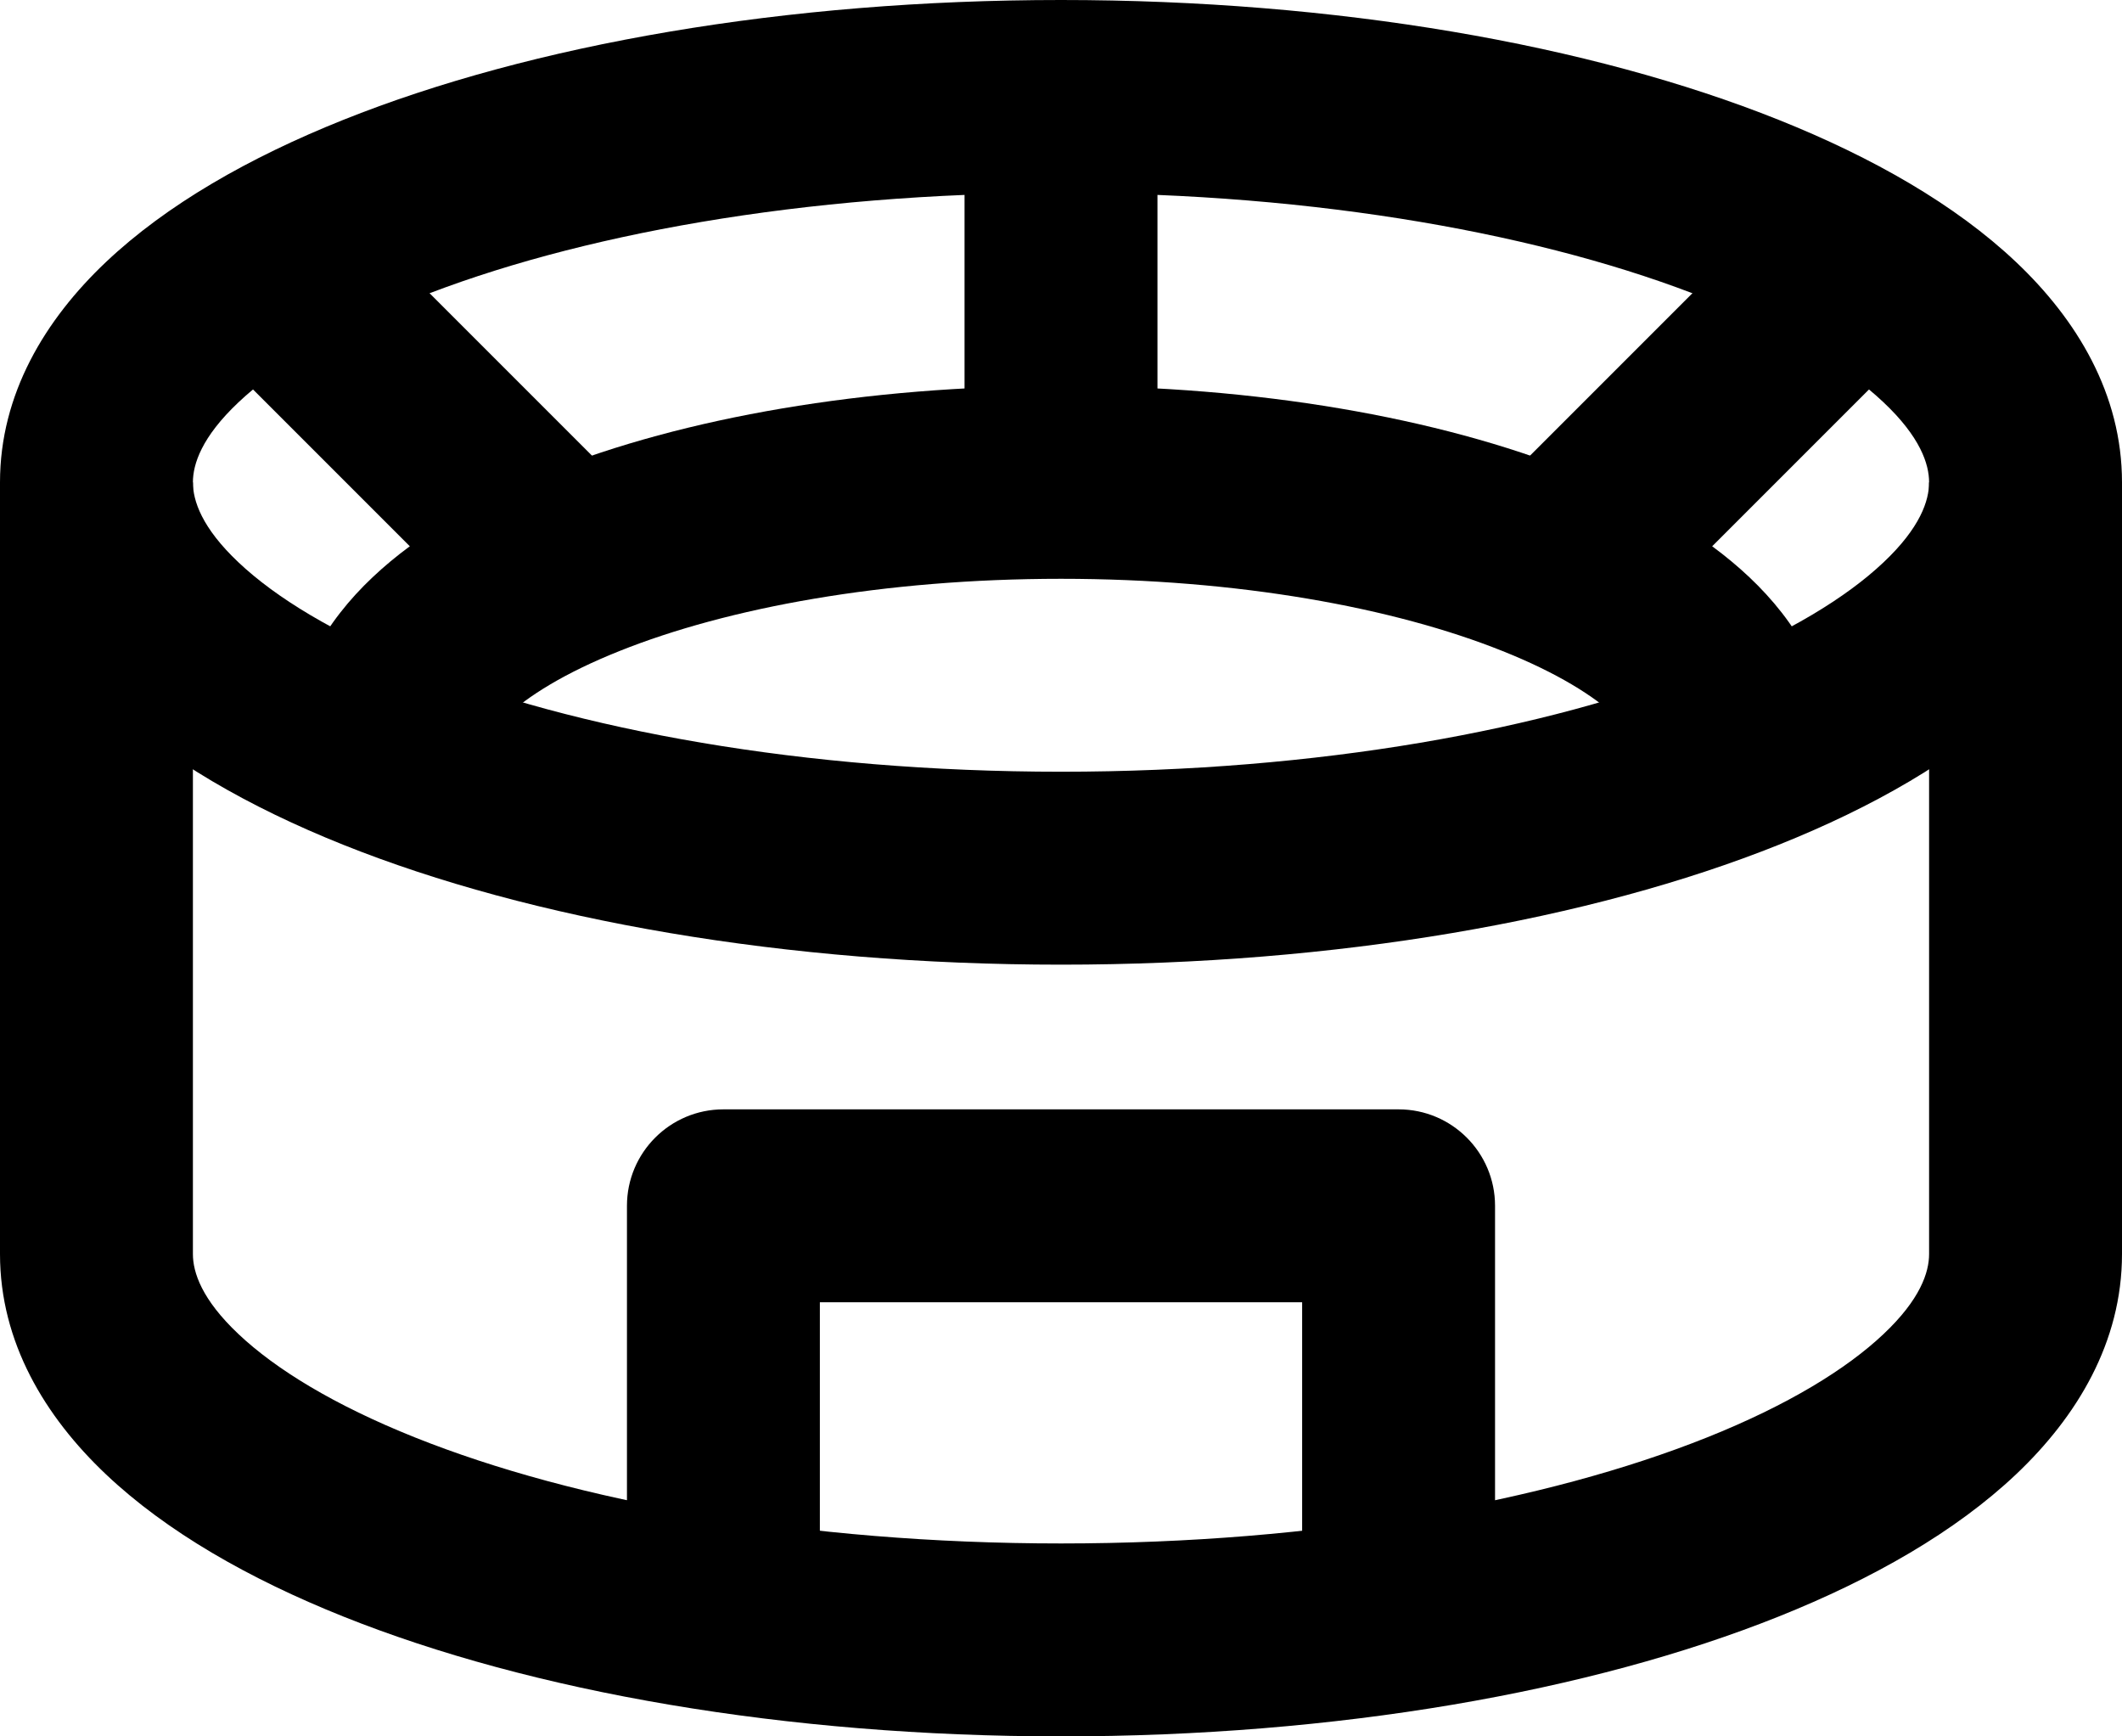
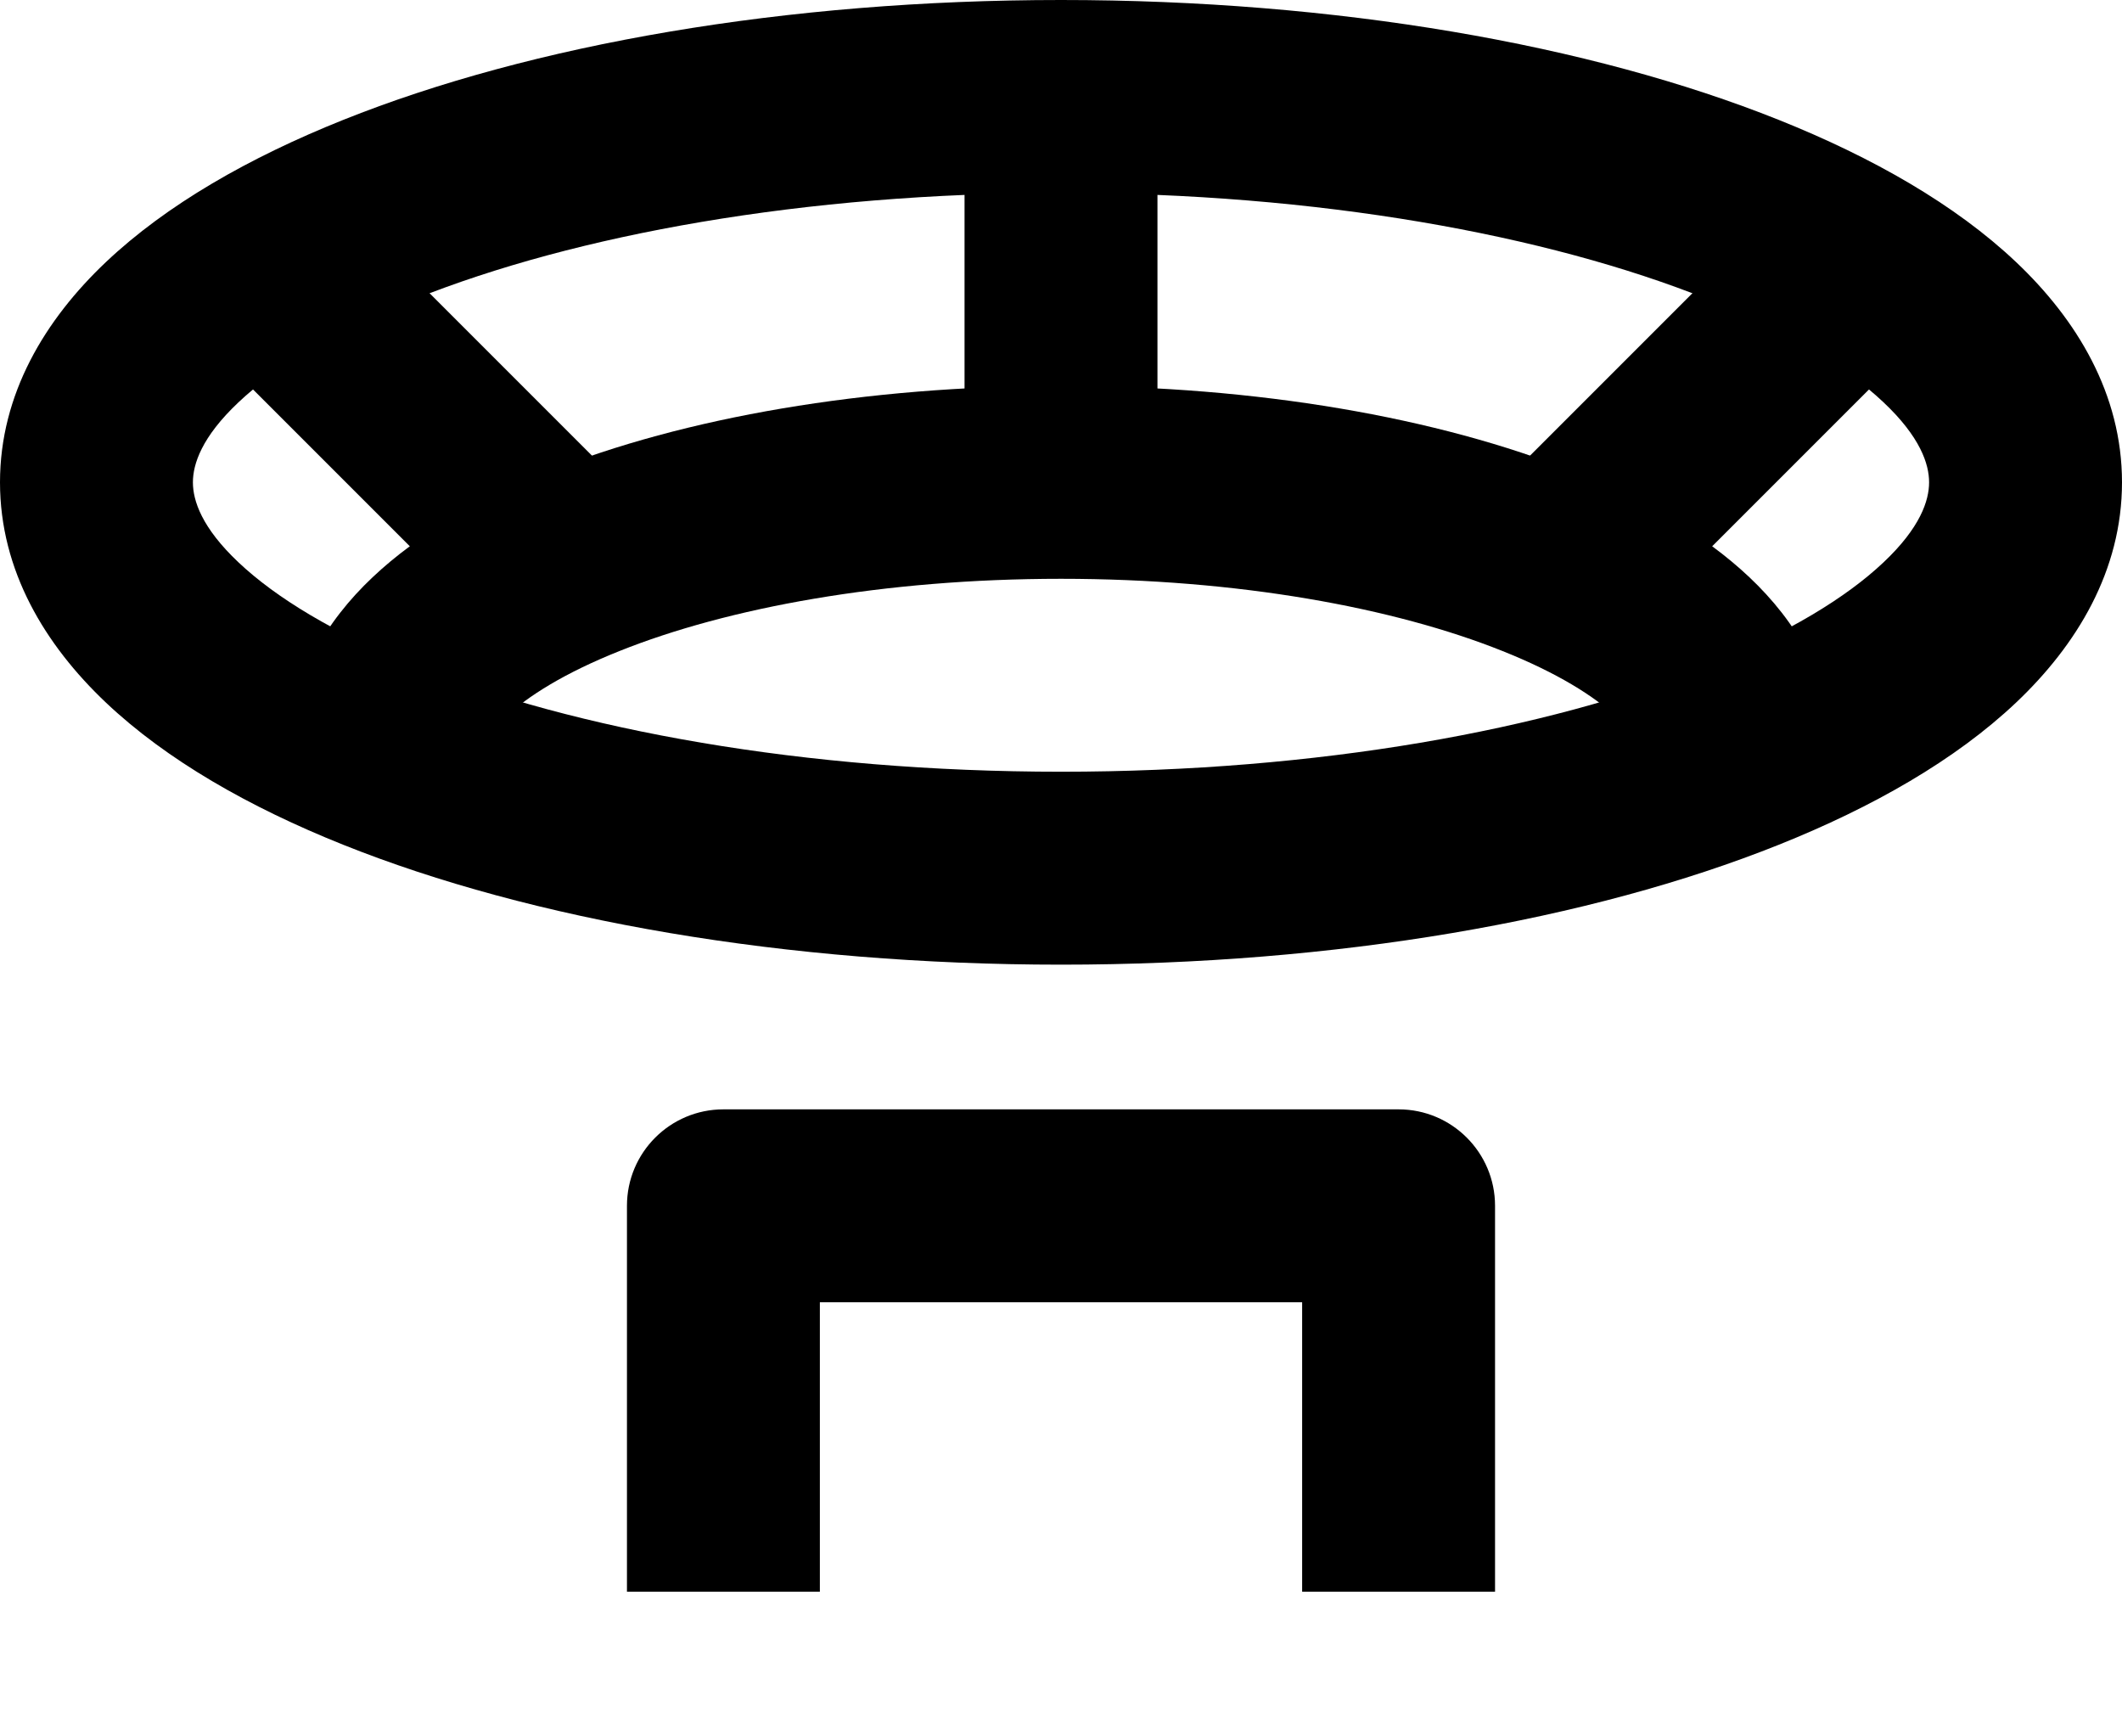
<svg xmlns="http://www.w3.org/2000/svg" fill="none" height="18.0" preserveAspectRatio="xMidYMid meet" style="fill: none;" version="1.0" viewBox="1.0 3.0 22.0 18.0" width="22.0" zoomAndPan="magnify">
  <g id="change1_1">
    <path clip-rule="evenodd" d="M3.473 7.17C3.091 7.53 3 7.811 3 8C3 8.189 3.091 8.47 3.473 8.83C3.857 9.193 4.465 9.566 5.3 9.9C6.965 10.566 9.333 11 12 11C14.667 11 17.035 10.566 18.7 9.9C19.535 9.566 20.143 9.193 20.527 8.83C20.909 8.47 21 8.189 21 8C21 7.811 20.909 7.53 20.527 7.17C20.143 6.807 19.535 6.434 18.7 6.1C17.035 5.434 14.667 5 12 5C9.333 5 6.965 5.434 5.3 6.1C4.465 6.434 3.857 6.807 3.473 7.17ZM4.558 4.243C6.512 3.461 9.144 3 12 3C14.856 3 17.488 3.461 19.442 4.243C20.417 4.633 21.273 5.122 21.901 5.716C22.532 6.313 23 7.084 23 8C23 8.916 22.532 9.687 21.901 10.284C21.273 10.878 20.417 11.367 19.442 11.757C17.488 12.539 14.856 13 12 13C9.144 13 6.512 12.539 4.558 11.757C3.583 11.367 2.727 10.878 2.099 10.284C1.468 9.687 1 8.916 1 8C1 7.084 1.468 6.313 2.099 5.716C2.727 5.122 3.583 4.633 4.558 4.243Z" fill="#000" fill-rule="evenodd" />
  </g>
  <g id="change1_2">
    <path clip-rule="evenodd" d="M6.237 10.437C6.008 10.654 6 10.777 6 10.8H4C4 10.05 4.384 9.436 4.863 8.984C5.34 8.533 5.976 8.173 6.679 7.892C8.091 7.327 9.972 7 12 7C14.028 7 15.909 7.327 17.321 7.892C18.024 8.173 18.66 8.533 19.137 8.984C19.616 9.436 20 10.05 20 10.8H18C18 10.777 17.992 10.654 17.763 10.437C17.531 10.217 17.142 9.974 16.578 9.749C15.457 9.3 13.838 9 12 9C10.162 9 8.543 9.3 7.422 9.749C6.858 9.974 6.469 10.217 6.237 10.437Z" fill="#000" fill-rule="evenodd" />
  </g>
  <g id="change1_3">
-     <path clip-rule="evenodd" d="M3 8V16C3 16.189 3.091 16.47 3.473 16.83C3.857 17.193 4.465 17.566 5.3 17.9C6.965 18.566 9.333 19 12 19C14.667 19 17.035 18.566 18.7 17.9C19.535 17.566 20.143 17.193 20.527 16.83C20.909 16.47 21 16.189 21 16V8H23V16C23 16.916 22.532 17.687 21.901 18.284C21.273 18.878 20.417 19.367 19.442 19.757C17.488 20.539 14.856 21 12 21C9.144 21 6.512 20.539 4.558 19.757C3.583 19.367 2.727 18.878 2.099 18.284C1.468 17.687 1 16.916 1 16V8H3Z" fill="#000" fill-rule="evenodd" />
-   </g>
+     </g>
  <g id="change1_4">
    <path clip-rule="evenodd" d="M7.5 15.5C7.5 14.948 7.948 14.5 8.5 14.5H15.5C16.052 14.5 16.5 14.948 16.5 15.5V19.5H14.5V16.5H9.5V19.5H7.5V15.5Z" fill="#000" fill-rule="evenodd" />
  </g>
  <g id="change1_5">
    <path clip-rule="evenodd" d="M11 8V4H13V8H11Z" fill="#000" fill-rule="evenodd" />
  </g>
  <g id="change1_6">
    <path clip-rule="evenodd" d="M20.707 6.707L17.707 9.707L16.293 8.293L19.293 5.293L20.707 6.707Z" fill="#000" fill-rule="evenodd" />
  </g>
  <g id="change1_7">
    <path clip-rule="evenodd" d="M3.293 6.707L6.293 9.707L7.707 8.293L4.707 5.293L3.293 6.707Z" fill="#000" fill-rule="evenodd" />
  </g>
</svg>